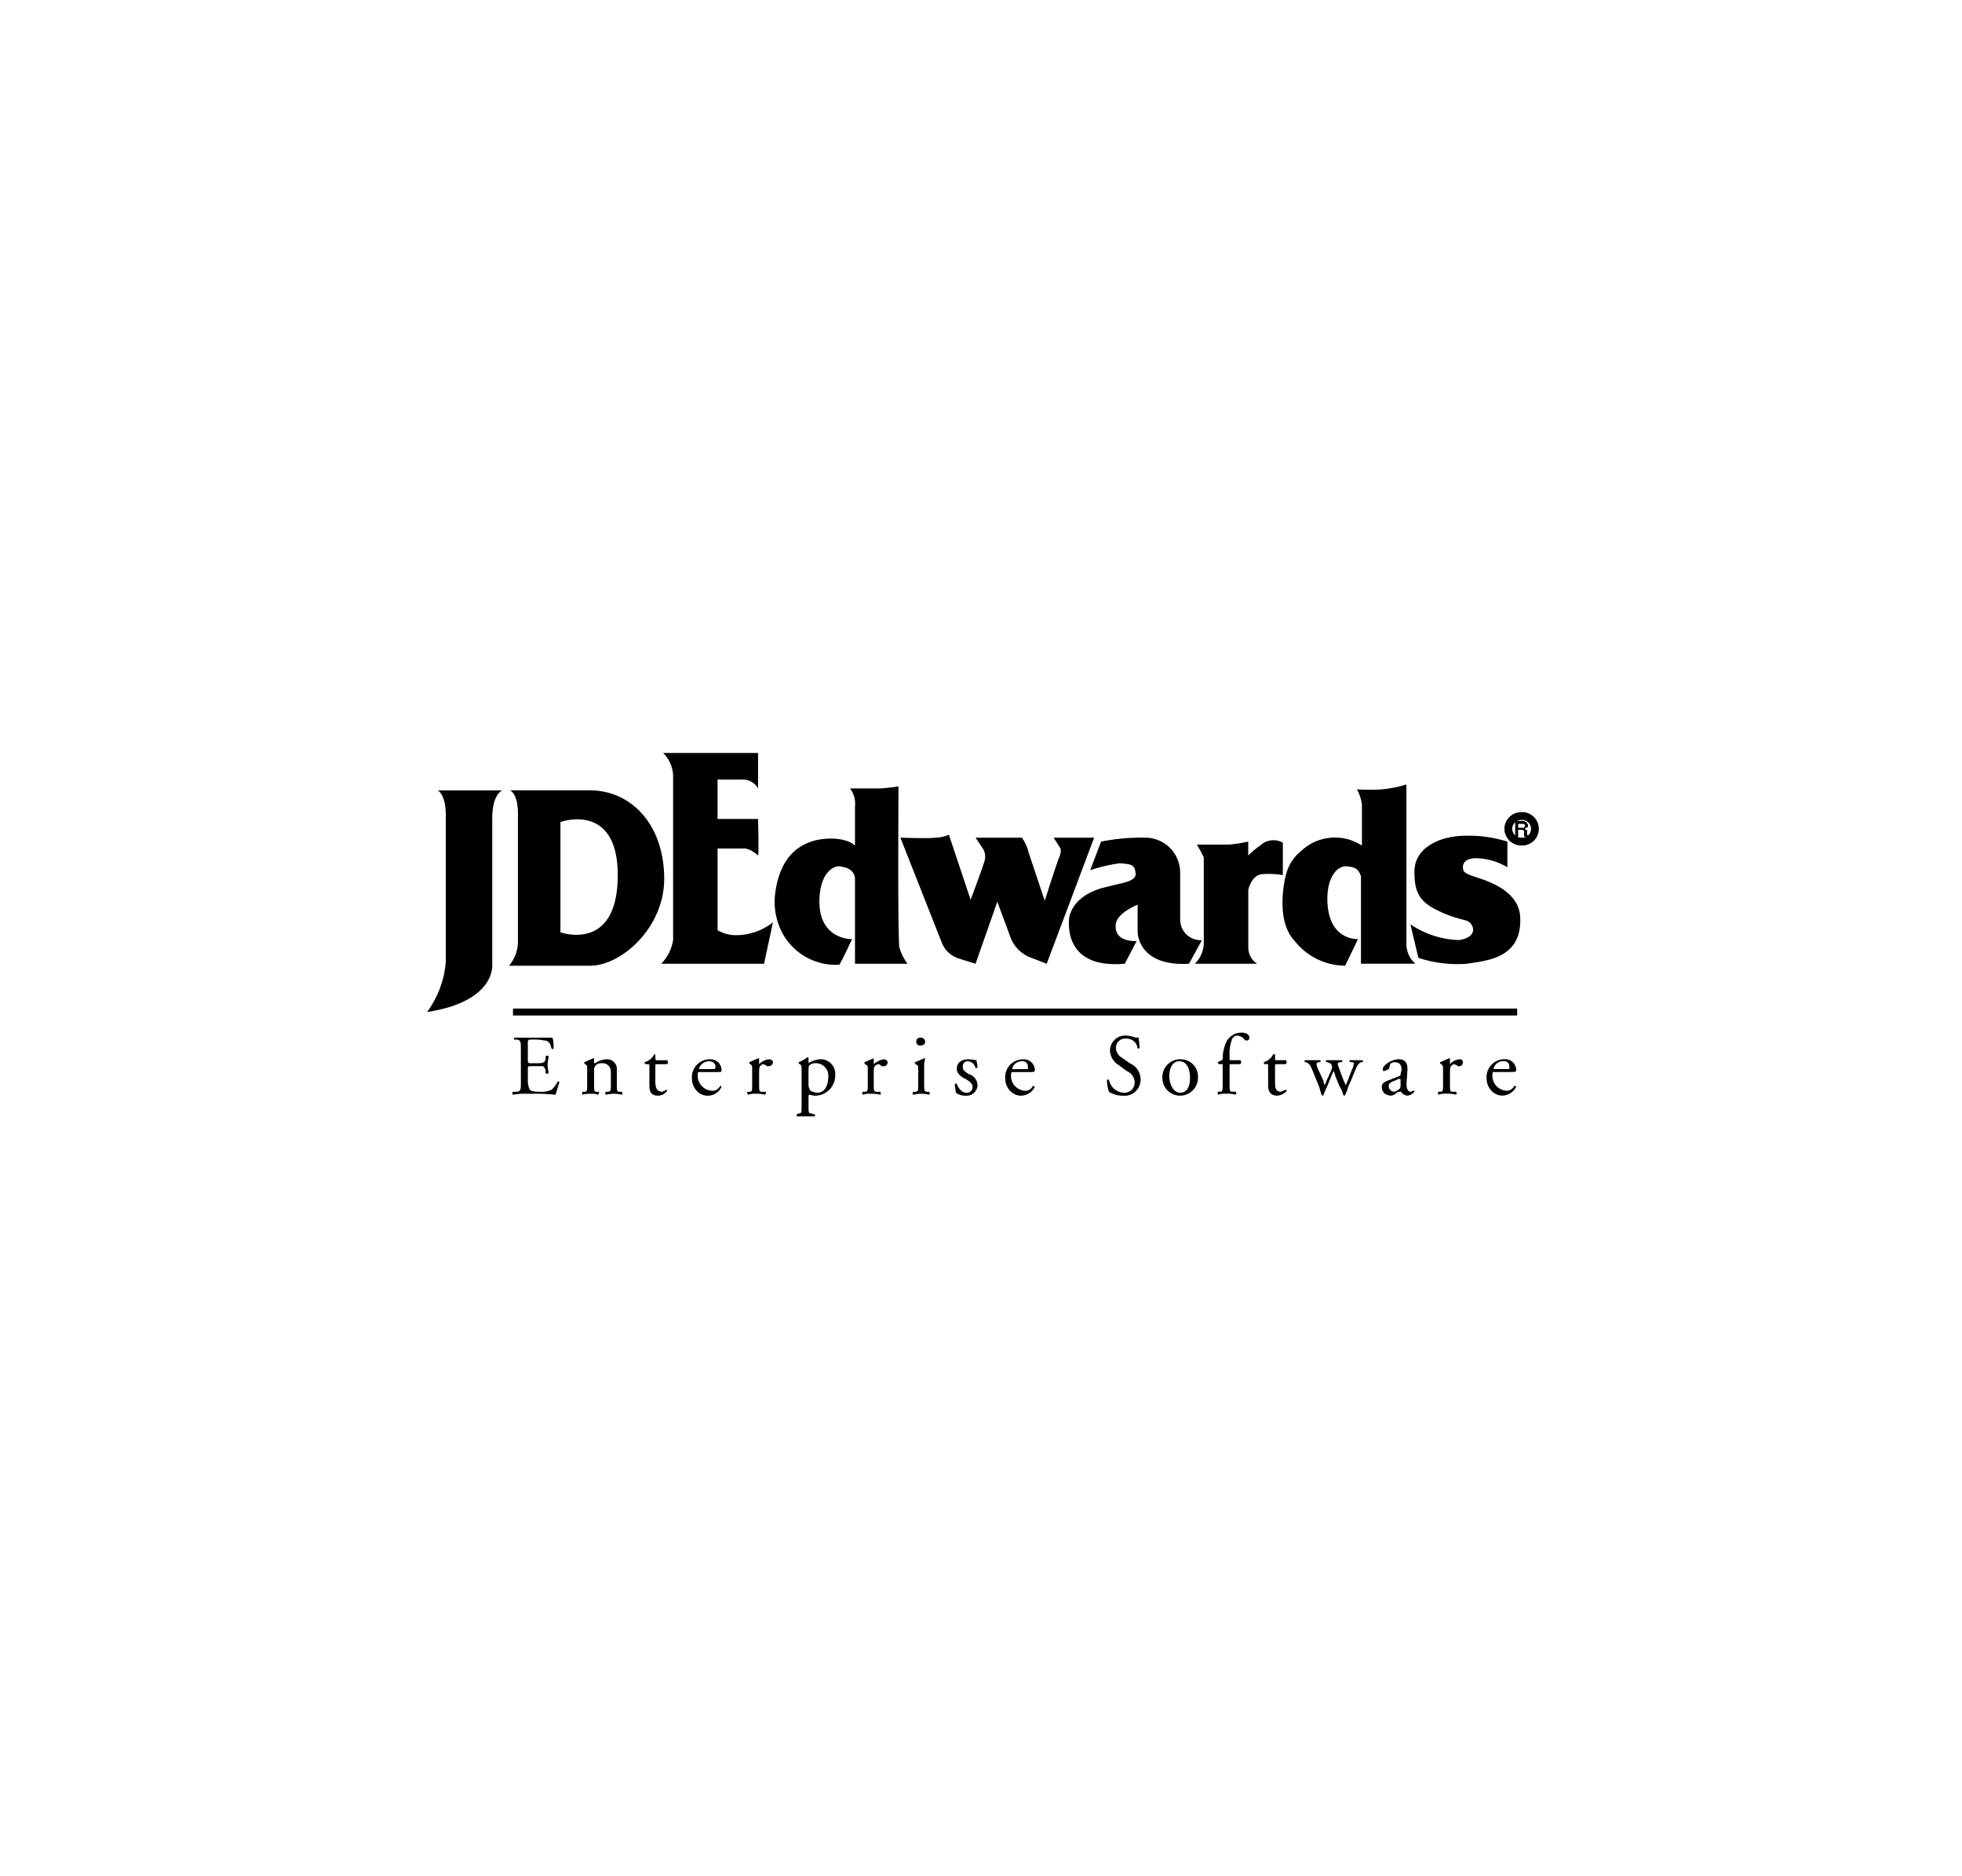
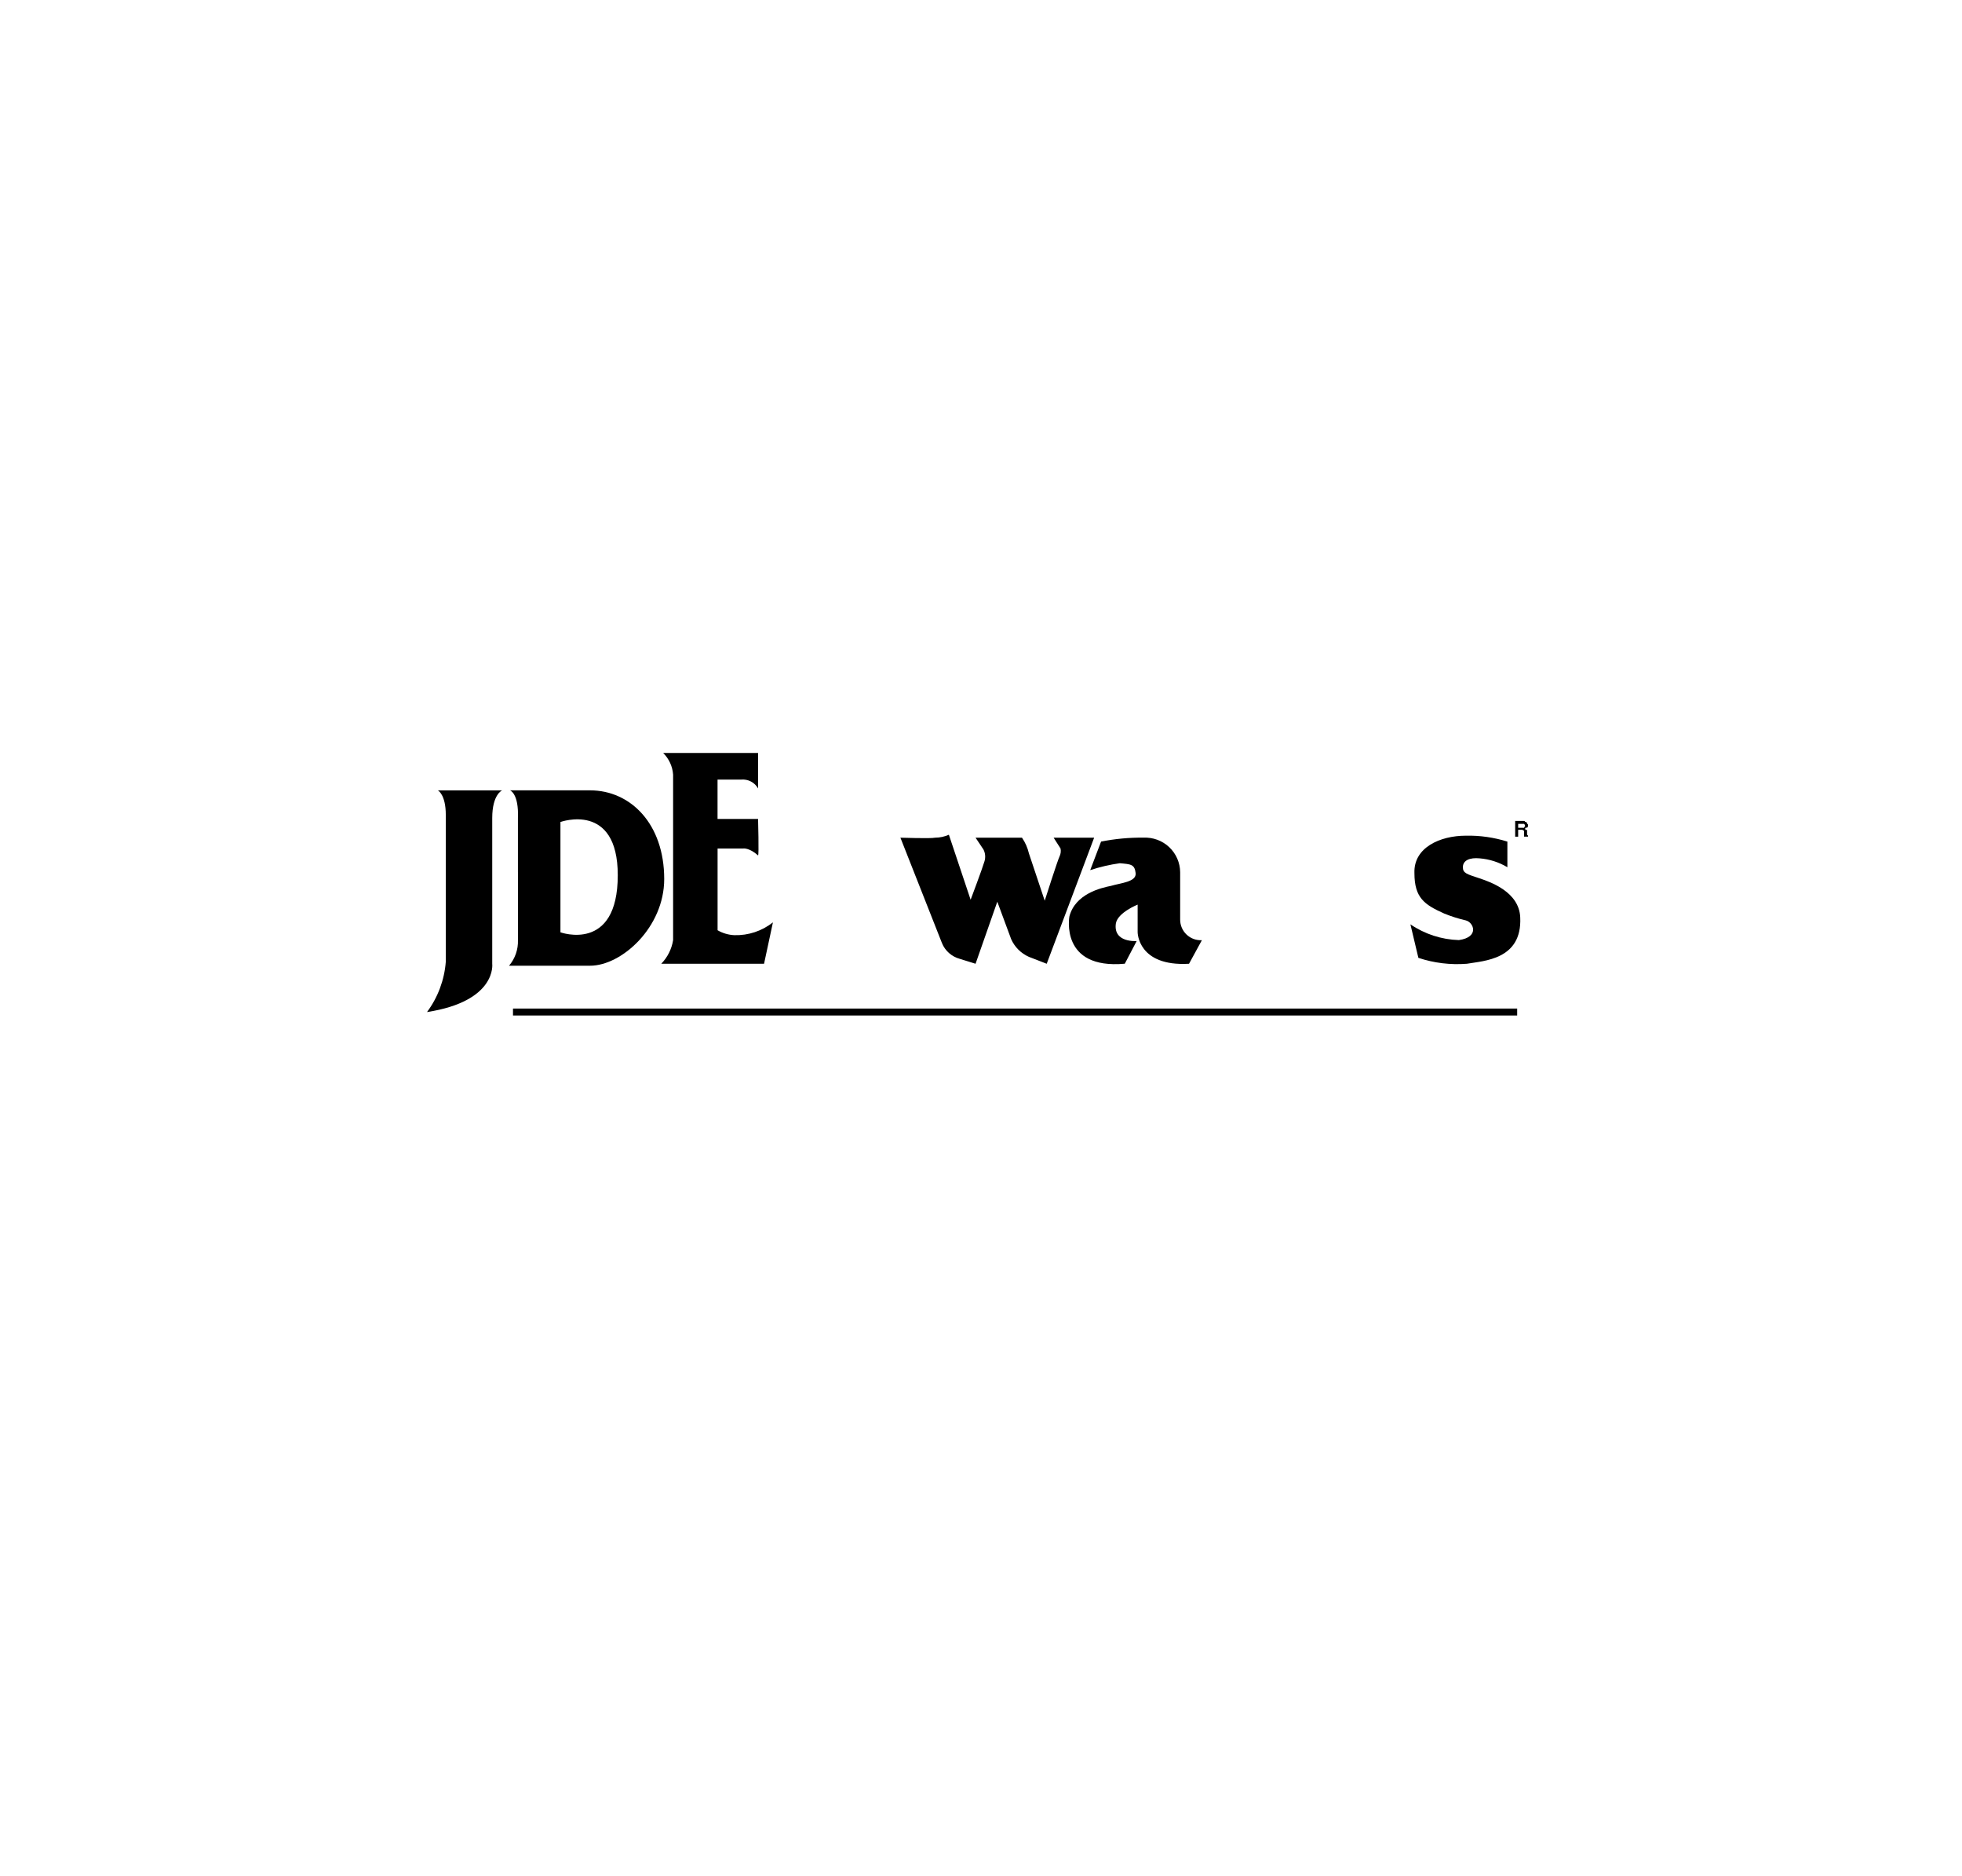
<svg xmlns="http://www.w3.org/2000/svg" width="136" height="130" viewBox="0 0 136 130" fill="none">
  <g filter="url(#filter0_d_210_12)">
    <path d="M89.6 15H46.4C31.82 15 20 26.794 20 41.342V78.216C20 92.764 31.82 104.558 46.4 104.558H89.6C104.18 104.558 116 92.764 116 78.216V41.342C116 26.794 104.18 15 89.6 15Z" fill="white" />
-     <path fill-rule="evenodd" clip-rule="evenodd" d="M53.919 58.926C53.726 58.332 53.656 57.705 53.714 57.083C54.056 53.874 55.975 53.193 57.345 53.123C58.785 53.055 59.265 53.602 59.265 53.602V50.938C59.323 50.478 59.201 50.014 58.923 49.642H60.979C61.321 49.642 62.281 49.505 62.281 49.505C62.281 49.505 62.212 60.359 62.349 60.7C62.473 61.091 62.658 61.46 62.898 61.792H59.265V55.925C59.265 55.106 58.238 55.038 58.1 55.038C57.962 55.038 56.866 55.243 56.798 57.358C56.73 60.157 59.059 60.09 59.059 60.09C59.059 60.09 58.237 61.864 58.168 61.864C57.233 61.917 56.307 61.657 55.537 61.125C54.767 60.592 54.198 59.818 53.919 58.926V58.926Z" fill="black" />
    <path d="M35.559 65.138H105.166" stroke="black" stroke-width="0.481" />
-     <path fill-rule="evenodd" clip-rule="evenodd" d="M36.108 69.915C36.108 70.529 36.108 70.666 35.766 70.666H35.56C35.544 70.678 35.532 70.693 35.523 70.711C35.514 70.729 35.509 70.748 35.509 70.768C35.509 70.788 35.514 70.808 35.523 70.826C35.532 70.843 35.544 70.859 35.56 70.871C35.831 70.817 36.107 70.794 36.382 70.802H36.931C37.457 70.793 37.983 70.815 38.506 70.871C38.575 70.666 38.712 70.188 38.78 69.983C38.78 69.983 38.643 69.915 38.643 69.983C38.536 70.186 38.398 70.37 38.233 70.529C37.974 70.641 37.692 70.688 37.411 70.666C36.931 70.666 36.794 70.598 36.726 70.529C36.632 70.338 36.586 70.128 36.589 69.915V69.028C36.589 68.891 36.657 68.891 36.794 68.891H37.616C37.753 68.96 37.753 69.028 37.821 69.164V69.369C37.833 69.385 37.849 69.398 37.866 69.407C37.884 69.416 37.904 69.42 37.924 69.42C37.944 69.42 37.963 69.416 37.981 69.407C37.999 69.398 38.014 69.385 38.026 69.369C38.026 69.233 37.958 69.028 37.958 68.823C37.958 68.55 38.026 68.344 38.026 68.209C38.014 68.193 37.999 68.18 37.981 68.171C37.963 68.162 37.944 68.158 37.924 68.158C37.904 68.158 37.884 68.162 37.866 68.171C37.849 68.18 37.833 68.193 37.821 68.209V68.414C37.753 68.55 37.753 68.618 37.684 68.618C37.616 68.687 37.411 68.687 37.136 68.687H36.793C36.656 68.687 36.588 68.687 36.588 68.482V67.322C36.588 67.117 36.588 67.049 36.793 67.049H37.203C37.477 67.049 37.683 67.117 37.82 67.117C38.094 67.185 38.162 67.39 38.23 67.663C38.299 67.731 38.367 67.731 38.367 67.663C38.389 67.411 38.366 67.156 38.299 66.912H35.695C35.626 66.912 35.626 66.981 35.626 67.049H35.763C36.105 67.049 36.105 67.185 36.105 67.799V69.915H36.108ZM40.699 70.189C40.699 70.599 40.699 70.668 40.494 70.668H40.357V70.873C40.556 70.813 40.766 70.79 40.974 70.805C41.137 70.789 41.301 70.812 41.454 70.873C41.48 70.846 41.499 70.814 41.511 70.778C41.523 70.743 41.527 70.705 41.522 70.668H41.385C41.18 70.668 41.18 70.6 41.18 70.189V69.231C41.162 69.113 41.186 68.992 41.248 68.89C41.304 68.818 41.377 68.761 41.462 68.725C41.546 68.689 41.638 68.676 41.728 68.686C41.811 68.679 41.893 68.691 41.971 68.719C42.048 68.748 42.119 68.793 42.177 68.851C42.236 68.909 42.281 68.979 42.309 69.057C42.338 69.134 42.35 69.216 42.344 69.299V70.187C42.344 70.597 42.344 70.666 42.07 70.666H42.002C41.986 70.678 41.973 70.693 41.964 70.711C41.955 70.729 41.951 70.748 41.951 70.768C41.951 70.788 41.955 70.808 41.964 70.826C41.973 70.843 41.986 70.859 42.002 70.871C42.361 70.78 42.738 70.78 43.098 70.871C43.114 70.859 43.126 70.843 43.135 70.826C43.144 70.808 43.149 70.788 43.149 70.768C43.149 70.748 43.144 70.729 43.135 70.711C43.126 70.693 43.114 70.678 43.098 70.666H42.961C42.756 70.666 42.756 70.598 42.756 70.187V69.163C42.768 69.067 42.76 68.97 42.731 68.878C42.702 68.785 42.653 68.701 42.588 68.629C42.522 68.558 42.442 68.501 42.353 68.464C42.264 68.426 42.167 68.409 42.07 68.412C41.775 68.419 41.488 68.515 41.248 68.687C41.18 68.687 41.18 68.687 41.18 68.618V68.346H41.113C40.976 68.414 40.633 68.55 40.496 68.618V68.687L40.564 68.755C40.701 68.823 40.701 68.891 40.701 69.096V70.189H40.699ZM46.248 68.752C46.281 68.715 46.299 68.666 46.299 68.616C46.299 68.566 46.281 68.517 46.248 68.48H45.562C45.494 68.48 45.426 68.48 45.426 68.343V68.07H45.357C45.283 68.197 45.19 68.312 45.082 68.411C44.962 68.507 44.822 68.577 44.672 68.616C44.677 68.668 44.701 68.717 44.74 68.752H44.877C45.014 68.752 45.014 68.753 45.014 68.889V70.254C45.014 70.595 45.082 70.936 45.631 70.936C45.753 70.931 45.873 70.898 45.98 70.838C46.087 70.779 46.178 70.696 46.248 70.595C46.248 70.586 46.246 70.577 46.243 70.569C46.239 70.561 46.234 70.553 46.228 70.547C46.221 70.54 46.214 70.535 46.206 70.532C46.197 70.528 46.188 70.527 46.179 70.527C46.142 70.564 46.094 70.588 46.042 70.595C45.974 70.595 45.974 70.663 45.906 70.663C45.495 70.663 45.426 70.322 45.426 69.981V68.893C45.426 68.756 45.426 68.756 45.562 68.756L46.248 68.752ZM49.672 69.299C49.878 69.299 50.014 69.299 50.014 69.23V69.094C49.992 68.896 49.895 68.714 49.741 68.587C49.588 68.46 49.391 68.397 49.192 68.411C49.025 68.412 48.859 68.447 48.706 68.513C48.552 68.58 48.413 68.677 48.298 68.798C48.183 68.919 48.093 69.062 48.035 69.219C47.977 69.376 47.951 69.542 47.959 69.709C47.955 70.005 48.051 70.294 48.232 70.528C48.342 70.672 48.487 70.785 48.653 70.856C48.819 70.927 49.002 70.953 49.181 70.932C49.361 70.912 49.532 70.845 49.678 70.738C49.824 70.631 49.939 70.488 50.013 70.323C50.013 70.314 50.012 70.305 50.008 70.297C50.005 70.289 50 70.281 49.993 70.275C49.987 70.269 49.98 70.263 49.971 70.26C49.963 70.257 49.954 70.255 49.945 70.255C49.74 70.528 49.603 70.597 49.396 70.597C49.25 70.595 49.106 70.563 48.972 70.502C48.839 70.442 48.721 70.354 48.624 70.245C48.527 70.135 48.454 70.007 48.41 69.868C48.366 69.728 48.352 69.581 48.368 69.436C48.368 69.3 48.368 69.3 48.573 69.3L49.672 69.299ZM48.507 69.094H48.439C48.481 68.942 48.57 68.808 48.693 68.71C48.816 68.612 48.967 68.555 49.124 68.548C49.466 68.548 49.604 68.753 49.604 68.957C49.604 69.025 49.536 69.025 49.536 69.094H48.507ZM52.138 70.187C52.138 70.597 52.138 70.666 51.933 70.666H51.793C51.788 70.703 51.792 70.741 51.804 70.776C51.816 70.811 51.835 70.844 51.861 70.871C52.037 70.81 52.224 70.787 52.41 70.802C52.617 70.795 52.825 70.818 53.026 70.871C53.052 70.844 53.072 70.811 53.084 70.776C53.096 70.741 53.099 70.703 53.095 70.666H52.825C52.62 70.666 52.62 70.598 52.62 70.187V69.372C52.62 69.167 52.62 68.962 52.688 68.893C52.756 68.823 52.825 68.756 52.893 68.756C52.996 68.773 53.092 68.82 53.167 68.893H53.304C53.375 68.889 53.443 68.859 53.493 68.808C53.544 68.758 53.574 68.69 53.577 68.618C53.577 68.482 53.44 68.414 53.304 68.414C53.041 68.441 52.798 68.562 52.618 68.755V68.346H52.55C52.413 68.414 52.07 68.55 51.933 68.618V68.687L52.002 68.755C52.138 68.823 52.138 68.891 52.138 69.096V70.189V70.187ZM55.563 71.688C55.563 72.098 55.563 72.167 55.358 72.167L55.221 72.236V72.372H56.455C56.523 72.372 56.523 72.236 56.455 72.236L56.25 72.167C56.044 72.167 56.044 72.099 56.044 71.688V71.074C56.044 70.938 56.044 70.87 56.113 70.87C56.225 70.899 56.34 70.922 56.455 70.938C56.645 70.943 56.835 70.909 57.012 70.838C57.189 70.768 57.349 70.662 57.484 70.528C57.619 70.393 57.725 70.233 57.795 70.056C57.866 69.88 57.9 69.691 57.895 69.501C57.906 69.366 57.889 69.23 57.846 69.102C57.804 68.973 57.735 68.854 57.646 68.753C57.556 68.651 57.447 68.568 57.325 68.509C57.203 68.45 57.07 68.416 56.935 68.409C56.618 68.414 56.309 68.509 56.044 68.683V68.342C56.044 68.333 56.043 68.324 56.039 68.316C56.036 68.307 56.031 68.3 56.025 68.293C56.018 68.287 56.011 68.282 56.002 68.278C55.994 68.275 55.985 68.273 55.976 68.274C55.786 68.413 55.578 68.528 55.359 68.615V68.683L55.428 68.751C55.564 68.82 55.564 68.888 55.564 69.093V71.687L55.563 71.688ZM56.043 69.23C56.043 69.025 56.043 68.889 56.112 68.821C56.247 68.714 56.42 68.665 56.592 68.684C56.71 68.69 56.826 68.719 56.932 68.771C57.039 68.823 57.133 68.896 57.21 68.986C57.288 69.075 57.345 69.18 57.38 69.293C57.415 69.406 57.426 69.525 57.414 69.642C57.414 70.256 57.14 70.734 56.66 70.734C56.492 70.721 56.329 70.674 56.18 70.598C56.094 70.478 56.046 70.335 56.043 70.188V69.23ZM60.154 70.188C60.154 70.598 60.154 70.667 59.88 70.667H59.811C59.795 70.679 59.782 70.695 59.773 70.712C59.765 70.73 59.76 70.75 59.76 70.769C59.76 70.789 59.765 70.809 59.773 70.827C59.782 70.844 59.795 70.86 59.811 70.872C59.987 70.811 60.174 70.788 60.36 70.804C60.59 70.796 60.82 70.819 61.045 70.872V70.667H60.84C60.565 70.667 60.565 70.599 60.565 70.188V69.372C60.565 69.167 60.565 68.962 60.633 68.893C60.666 68.851 60.707 68.817 60.755 68.794C60.802 68.77 60.854 68.757 60.907 68.756C60.975 68.756 61.044 68.824 61.112 68.893H61.249C61.286 68.896 61.323 68.891 61.358 68.879C61.393 68.866 61.424 68.846 61.451 68.82C61.477 68.794 61.497 68.762 61.509 68.727C61.522 68.692 61.526 68.655 61.522 68.618C61.522 68.482 61.386 68.414 61.249 68.414C60.991 68.455 60.752 68.574 60.564 68.755V68.346C60.352 68.424 60.147 68.515 59.947 68.618C59.878 68.618 59.878 68.687 59.947 68.687V68.755C60.152 68.823 60.152 68.891 60.152 69.096V70.189L60.154 70.188ZM63.649 70.188C63.649 70.598 63.649 70.667 63.375 70.667H63.307C63.291 70.679 63.278 70.695 63.269 70.712C63.26 70.73 63.256 70.75 63.256 70.769C63.256 70.789 63.26 70.809 63.269 70.827C63.278 70.844 63.291 70.86 63.307 70.872C63.666 70.781 64.043 70.781 64.402 70.872C64.418 70.86 64.431 70.844 64.44 70.827C64.449 70.809 64.454 70.789 64.454 70.769C64.454 70.75 64.449 70.73 64.44 70.712C64.431 70.695 64.418 70.679 64.402 70.667H64.334C64.06 70.667 64.06 70.599 64.06 70.188V69.095C64.046 68.843 64.069 68.59 64.129 68.344H64.06C63.924 68.412 63.58 68.549 63.444 68.617C63.375 68.617 63.375 68.686 63.444 68.686V68.754C63.649 68.822 63.649 68.89 63.649 69.095V70.188ZM63.854 66.911C63.649 66.911 63.512 66.979 63.512 67.184C63.508 67.221 63.513 67.258 63.525 67.293C63.538 67.328 63.558 67.359 63.584 67.386C63.61 67.412 63.642 67.432 63.676 67.445C63.711 67.457 63.749 67.462 63.786 67.458C63.991 67.458 64.129 67.39 64.129 67.184C64.123 67.113 64.093 67.047 64.042 66.997C63.992 66.947 63.925 66.917 63.854 66.912V66.911ZM67.142 68.412C66.662 68.412 66.32 68.617 66.32 69.095C66.32 69.369 66.594 69.641 66.937 69.779C67.142 69.915 67.417 70.052 67.417 70.325C67.419 70.379 67.41 70.433 67.39 70.484C67.37 70.535 67.34 70.581 67.301 70.619C67.263 70.658 67.217 70.688 67.166 70.707C67.115 70.727 67.061 70.736 67.006 70.734C66.664 70.734 66.458 70.461 66.321 70.12C66.321 70.052 66.253 70.12 66.184 70.12C66.184 70.325 66.253 70.599 66.253 70.734C66.454 70.873 66.694 70.945 66.938 70.939C67.137 70.954 67.334 70.892 67.488 70.764C67.641 70.637 67.739 70.455 67.76 70.256C67.766 70.07 67.708 69.888 67.596 69.739C67.483 69.59 67.324 69.484 67.143 69.437C66.938 69.301 66.733 69.164 66.733 68.959C66.733 68.686 66.87 68.549 67.075 68.549C67.207 68.554 67.334 68.605 67.434 68.692C67.533 68.779 67.6 68.898 67.623 69.028C67.623 69.028 67.76 69.028 67.76 68.96C67.76 68.823 67.692 68.618 67.692 68.481C67.511 68.445 67.327 68.422 67.143 68.414L67.142 68.412ZM71.322 69.3C71.596 69.3 71.664 69.3 71.732 69.231V69.095C71.71 68.897 71.612 68.716 71.459 68.588C71.306 68.461 71.109 68.398 70.91 68.412C70.743 68.413 70.577 68.448 70.423 68.515C70.27 68.581 70.131 68.678 70.016 68.799C69.9 68.92 69.811 69.064 69.753 69.22C69.694 69.377 69.668 69.543 69.676 69.71C69.672 70.007 69.769 70.295 69.951 70.529C70.049 70.654 70.174 70.756 70.316 70.827C70.458 70.898 70.614 70.936 70.773 70.939C70.974 70.933 71.169 70.873 71.339 70.765C71.508 70.657 71.644 70.504 71.733 70.325C71.696 70.288 71.648 70.264 71.596 70.256C71.551 70.362 71.474 70.452 71.376 70.513C71.278 70.574 71.163 70.603 71.048 70.598C70.907 70.588 70.769 70.551 70.644 70.486C70.518 70.422 70.407 70.333 70.317 70.224C70.227 70.116 70.16 69.99 70.121 69.855C70.082 69.719 70.07 69.577 70.088 69.437C70.088 69.301 70.088 69.301 70.225 69.301L71.322 69.3ZM70.226 69.095H70.153C70.184 68.938 70.27 68.797 70.395 68.697C70.521 68.597 70.678 68.545 70.838 68.549C70.894 68.54 70.951 68.545 71.005 68.563C71.058 68.58 71.107 68.61 71.147 68.65C71.187 68.69 71.217 68.739 71.235 68.792C71.252 68.846 71.257 68.903 71.248 68.959V69.095H70.226ZM79.064 69.846C79.07 69.599 79.001 69.357 78.867 69.15C78.732 68.943 78.538 68.781 78.31 68.686L77.83 68.344C77.699 68.28 77.586 68.184 77.502 68.065C77.418 67.945 77.366 67.807 77.35 67.662C77.344 67.57 77.357 67.478 77.389 67.392C77.421 67.306 77.471 67.228 77.536 67.163C77.601 67.098 77.679 67.048 77.766 67.016C77.852 66.984 77.944 66.971 78.036 66.978C78.235 66.963 78.432 67.026 78.585 67.154C78.739 67.281 78.836 67.464 78.858 67.662H78.994C78.994 67.388 78.926 67.047 78.926 66.911H78.721C78.524 66.833 78.316 66.787 78.104 66.775C77.959 66.758 77.812 66.773 77.672 66.817C77.533 66.86 77.404 66.933 77.295 67.029C77.185 67.126 77.097 67.244 77.036 67.376C76.975 67.509 76.942 67.653 76.94 67.798C76.947 68.007 77.007 68.211 77.115 68.39C77.223 68.569 77.375 68.718 77.557 68.822L78.104 69.231C78.268 69.296 78.409 69.409 78.507 69.555C78.605 69.701 78.656 69.874 78.652 70.05C78.65 70.145 78.628 70.239 78.588 70.325C78.549 70.411 78.492 70.489 78.422 70.552C78.351 70.616 78.269 70.665 78.179 70.696C78.089 70.727 77.994 70.74 77.899 70.733C77.653 70.721 77.418 70.627 77.231 70.466C77.045 70.305 76.918 70.087 76.87 69.846C76.861 69.837 76.851 69.829 76.839 69.825C76.827 69.82 76.815 69.817 76.802 69.817C76.789 69.817 76.777 69.82 76.765 69.825C76.753 69.829 76.743 69.837 76.734 69.846C76.728 70.125 76.774 70.403 76.87 70.665C77.157 70.847 77.491 70.942 77.83 70.938C77.984 70.953 78.139 70.937 78.287 70.89C78.434 70.843 78.57 70.765 78.685 70.663C78.801 70.561 78.895 70.436 78.96 70.296C79.025 70.156 79.061 70.005 79.064 69.85V69.846ZM81.805 68.409C81.637 68.41 81.472 68.445 81.319 68.512C81.165 68.578 81.026 68.675 80.911 68.796C80.796 68.917 80.707 69.06 80.648 69.217C80.59 69.373 80.564 69.54 80.571 69.707C80.571 69.868 80.602 70.029 80.664 70.178C80.726 70.328 80.817 70.463 80.932 70.577C81.046 70.692 81.182 70.782 81.332 70.844C81.482 70.905 81.643 70.936 81.805 70.935C81.972 70.934 82.137 70.899 82.291 70.833C82.444 70.767 82.583 70.67 82.698 70.549C82.813 70.428 82.903 70.285 82.961 70.128C83.02 69.972 83.046 69.805 83.038 69.639C83.044 69.476 83.016 69.313 82.956 69.162C82.896 69.01 82.805 68.873 82.689 68.758C82.574 68.643 82.435 68.553 82.283 68.493C82.131 68.434 81.968 68.407 81.805 68.414V68.409ZM82.49 69.707C82.49 70.186 82.353 70.731 81.805 70.731C81.325 70.731 81.051 70.116 81.051 69.57C81.051 68.956 81.325 68.547 81.736 68.547C82.352 68.55 82.489 69.233 82.489 69.71L82.49 69.707ZM85.984 68.749C86.017 68.711 86.035 68.663 86.035 68.612C86.035 68.562 86.017 68.514 85.984 68.476H85.299C85.231 68.476 85.231 68.476 85.231 68.34V68.135C85.209 67.788 85.255 67.44 85.368 67.111C85.388 67.016 85.44 66.931 85.514 66.869C85.589 66.808 85.682 66.772 85.779 66.77C85.874 66.78 85.965 66.809 86.048 66.856C86.13 66.903 86.202 66.967 86.259 67.043C86.328 67.111 86.328 67.111 86.396 67.111C86.424 67.115 86.452 67.112 86.479 67.104C86.506 67.095 86.53 67.08 86.55 67.06C86.57 67.04 86.585 67.016 86.594 66.989C86.603 66.962 86.605 66.934 86.601 66.906C86.601 66.701 86.396 66.565 86.053 66.565C85.815 66.563 85.582 66.633 85.386 66.768C85.19 66.902 85.04 67.093 84.957 67.316C84.823 67.641 84.754 67.988 84.752 68.34C84.752 68.408 84.752 68.476 84.684 68.476L84.41 68.612C84.415 68.665 84.439 68.713 84.478 68.749H84.684C84.752 68.749 84.752 68.749 84.752 68.885V70.182C84.752 70.592 84.752 70.661 84.547 70.661H84.41V70.866C84.61 70.81 84.819 70.787 85.027 70.798C85.235 70.79 85.442 70.813 85.644 70.866C85.659 70.854 85.672 70.838 85.681 70.821C85.69 70.803 85.695 70.783 85.695 70.763C85.695 70.744 85.69 70.724 85.681 70.706C85.672 70.689 85.659 70.673 85.644 70.661H85.437C85.232 70.661 85.232 70.593 85.232 70.182V68.893C85.232 68.756 85.232 68.756 85.3 68.756L85.984 68.749ZM89.136 68.749C89.168 68.711 89.187 68.663 89.187 68.612C89.187 68.562 89.168 68.514 89.136 68.476H88.45C88.382 68.476 88.382 68.476 88.382 68.34V68.067H88.245C88.194 68.207 88.097 68.327 87.97 68.408C87.97 68.476 87.765 68.544 87.628 68.612C87.56 68.612 87.628 68.681 87.628 68.749H87.834C87.902 68.749 87.902 68.749 87.902 68.885V70.25C87.902 70.592 88.039 70.933 88.519 70.933C88.651 70.927 88.78 70.894 88.898 70.835C89.016 70.776 89.12 70.693 89.204 70.592L89.136 70.523C89.067 70.523 88.999 70.592 88.929 70.592C88.892 70.629 88.844 70.653 88.792 70.66C88.382 70.66 88.382 70.319 88.382 69.977V68.893C88.382 68.756 88.382 68.756 88.45 68.756L89.136 68.749ZM91.465 70.387C91.501 70.549 91.547 70.709 91.602 70.866L91.67 70.934C91.738 70.934 91.738 70.934 91.738 70.866C91.807 70.729 91.875 70.525 92.012 70.252L92.287 69.569C92.339 69.458 92.385 69.344 92.424 69.228C92.494 69.33 92.541 69.447 92.56 69.569L92.835 70.252C92.959 70.44 93.052 70.648 93.11 70.866C93.11 70.884 93.117 70.901 93.13 70.914C93.143 70.927 93.16 70.934 93.178 70.934C93.197 70.934 93.214 70.927 93.227 70.914C93.24 70.901 93.247 70.884 93.247 70.866C93.338 70.693 93.407 70.51 93.452 70.32C93.589 70.047 93.864 69.362 93.999 69.023C94.136 68.75 94.206 68.682 94.342 68.614H94.479C94.479 68.545 94.479 68.477 94.411 68.477H93.589C93.52 68.477 93.52 68.545 93.589 68.614H93.726C93.777 68.621 93.825 68.645 93.862 68.682C93.862 68.75 93.794 68.818 93.794 68.955C93.657 69.228 93.452 69.842 93.384 69.979C93.347 70.041 93.323 70.111 93.315 70.183C93.247 70.183 93.247 70.115 93.178 69.979C93.11 69.842 92.836 69.09 92.767 68.887C92.697 68.683 92.698 68.682 92.904 68.612H93.04V68.476H91.945C91.876 68.476 91.876 68.544 91.945 68.612H92.013C92.15 68.681 92.288 68.681 92.288 68.817C92.356 68.885 92.356 68.954 92.288 69.159L91.946 69.909C91.878 70.046 91.878 70.183 91.809 70.183C91.768 70.097 91.745 70.004 91.741 69.909L91.329 69.022C91.28 68.915 91.256 68.798 91.261 68.681C91.298 68.644 91.346 68.62 91.398 68.612H91.534V68.476H90.433V68.612H90.501C90.706 68.681 90.775 68.749 90.912 69.022L91.465 70.387ZM96.33 69.841C95.918 69.977 95.781 70.114 95.781 70.32C95.779 70.41 95.796 70.499 95.831 70.582C95.867 70.665 95.919 70.739 95.986 70.799C96.112 70.874 96.252 70.921 96.398 70.935C96.477 70.931 96.554 70.91 96.625 70.875C96.695 70.84 96.758 70.791 96.81 70.731C96.893 70.683 96.988 70.659 97.084 70.662C97.093 70.662 97.102 70.664 97.111 70.667C97.119 70.671 97.127 70.676 97.133 70.682C97.139 70.688 97.144 70.696 97.148 70.704C97.151 70.713 97.153 70.722 97.153 70.731C97.204 70.79 97.267 70.839 97.338 70.874C97.409 70.91 97.486 70.93 97.564 70.935C97.659 70.925 97.75 70.895 97.832 70.848C97.915 70.801 97.987 70.738 98.044 70.662V70.594H97.976C97.908 70.594 97.839 70.662 97.77 70.662C97.564 70.662 97.495 70.389 97.495 70.116L97.563 69.093C97.563 68.614 97.358 68.41 96.946 68.41C96.466 68.41 95.851 68.82 95.851 69.093C95.851 69.161 95.851 69.229 95.919 69.229C96.04 69.202 96.155 69.156 96.261 69.093C96.295 69.029 96.318 68.96 96.33 68.889C96.33 68.684 96.535 68.615 96.672 68.615C97.083 68.615 97.152 68.889 97.152 69.161L97.083 69.434C97.083 69.502 97.083 69.57 97.015 69.57L96.33 69.841ZM96.261 70.25C96.261 70.046 96.468 69.977 96.81 69.841C96.869 69.796 96.941 69.772 97.015 69.773C97.083 69.773 97.083 69.773 97.083 69.841V70.182C97.083 70.319 97.083 70.387 97.015 70.455C96.917 70.548 96.8 70.618 96.673 70.66C96.618 70.663 96.564 70.656 96.513 70.637C96.462 70.618 96.415 70.588 96.376 70.55C96.337 70.512 96.306 70.466 96.287 70.416C96.266 70.365 96.257 70.311 96.26 70.256L96.261 70.25ZM100.029 70.182C100.029 70.592 100.029 70.661 99.824 70.661H99.685V70.866C99.885 70.806 100.094 70.783 100.302 70.798C100.509 70.79 100.717 70.813 100.918 70.866C100.934 70.854 100.947 70.838 100.956 70.821C100.965 70.803 100.97 70.783 100.97 70.763C100.97 70.744 100.965 70.724 100.956 70.706C100.947 70.689 100.934 70.673 100.918 70.661H100.712C100.507 70.661 100.507 70.593 100.507 70.182V69.372C100.507 69.167 100.507 68.962 100.575 68.893C100.644 68.823 100.712 68.756 100.78 68.756C100.884 68.773 100.979 68.821 101.055 68.893H101.192C101.26 68.893 101.397 68.824 101.397 68.618C101.401 68.591 101.399 68.562 101.39 68.536C101.381 68.509 101.366 68.485 101.346 68.465C101.326 68.445 101.302 68.43 101.275 68.421C101.248 68.412 101.22 68.41 101.192 68.414C101.06 68.42 100.931 68.454 100.813 68.513C100.696 68.571 100.591 68.654 100.507 68.755V68.346H100.438C100.302 68.414 99.958 68.55 99.822 68.618V68.687L99.89 68.755C100.027 68.823 100.027 68.891 100.027 69.096L100.029 70.182ZM104.689 69.294C104.962 69.294 105.031 69.294 105.099 69.225V69.089C105.077 68.891 104.979 68.71 104.826 68.582C104.673 68.455 104.476 68.392 104.277 68.406C104.11 68.407 103.944 68.442 103.79 68.509C103.637 68.575 103.498 68.672 103.383 68.793C103.268 68.914 103.178 69.058 103.12 69.214C103.062 69.371 103.036 69.537 103.044 69.704C103.039 70.001 103.136 70.29 103.318 70.523C103.416 70.648 103.541 70.75 103.683 70.821C103.825 70.892 103.981 70.93 104.14 70.933C104.341 70.927 104.537 70.867 104.706 70.759C104.875 70.65 105.011 70.498 105.1 70.319C105.063 70.282 105.015 70.258 104.964 70.25C104.918 70.356 104.841 70.446 104.744 70.507C104.646 70.568 104.532 70.597 104.416 70.592C104.275 70.582 104.138 70.545 104.012 70.481C103.886 70.416 103.775 70.327 103.685 70.218C103.595 70.11 103.529 69.984 103.489 69.849C103.45 69.713 103.439 69.571 103.456 69.431C103.456 69.295 103.456 69.295 103.593 69.295L104.689 69.294ZM103.592 69.089H103.524C103.555 68.932 103.641 68.791 103.766 68.691C103.892 68.591 104.048 68.539 104.209 68.543C104.265 68.534 104.322 68.539 104.376 68.556C104.43 68.574 104.479 68.604 104.519 68.644C104.559 68.683 104.589 68.732 104.607 68.786C104.624 68.84 104.629 68.897 104.62 68.953V69.089H103.592Z" fill="black" />
-     <path d="M104.55 52.441C104.554 52.207 104.649 51.983 104.815 51.818C104.981 51.653 105.205 51.558 105.44 51.554C105.562 51.545 105.685 51.561 105.801 51.602C105.916 51.642 106.022 51.706 106.112 51.789C106.202 51.873 106.274 51.973 106.323 52.086C106.372 52.198 106.397 52.319 106.397 52.441C106.397 52.563 106.372 52.684 106.323 52.797C106.274 52.909 106.202 53.01 106.112 53.093C106.022 53.176 105.916 53.24 105.801 53.28C105.685 53.321 105.562 53.337 105.44 53.328C105.205 53.324 104.981 53.23 104.815 53.064C104.649 52.898 104.554 52.675 104.55 52.441V52.441Z" stroke="black" stroke-width="0.542" />
    <path fill-rule="evenodd" clip-rule="evenodd" d="M105.235 52.097V52.37H105.646C105.646 52.302 105.715 52.302 105.715 52.234C105.707 52.182 105.683 52.134 105.646 52.097H105.235V52.097ZM105.715 51.961C105.783 51.961 105.783 51.961 105.852 52.029V52.097C105.92 52.097 105.92 52.166 105.92 52.234C105.915 52.286 105.891 52.335 105.852 52.37C105.839 52.361 105.824 52.355 105.808 52.354C105.792 52.352 105.777 52.355 105.762 52.363C105.748 52.37 105.736 52.38 105.728 52.394C105.72 52.407 105.716 52.423 105.716 52.438C105.716 52.454 105.72 52.47 105.728 52.483C105.736 52.496 105.748 52.507 105.762 52.514C105.777 52.522 105.792 52.525 105.808 52.523C105.824 52.522 105.839 52.516 105.852 52.507V52.848L105.92 52.916V52.984H105.645V52.576C105.577 52.576 105.577 52.508 105.508 52.508H105.234V52.987H105.028V51.895H105.576C105.645 51.895 105.714 51.895 105.714 51.962L105.715 51.961ZM46.041 55.922C46.041 59.266 43.095 61.929 40.903 61.929H35.285C35.705 61.434 35.925 60.802 35.902 60.154V55.45H38.848V59.614C38.848 59.614 42.822 61.051 42.822 55.655C42.822 50.535 38.848 51.968 38.848 51.968V55.45H35.901V51.69C35.969 49.984 35.353 49.774 35.353 49.774H40.901C43.712 49.778 46.041 52.097 46.041 55.922Z" fill="black" />
    <path fill-rule="evenodd" clip-rule="evenodd" d="M52.962 61.793H45.836C46.272 61.345 46.559 60.773 46.658 60.155V48.686C46.618 48.119 46.374 47.586 45.97 47.185H52.547V49.643C52.433 49.439 52.263 49.273 52.056 49.164C51.849 49.055 51.615 49.008 51.382 49.029H49.738V51.758H52.547C52.547 51.758 52.616 54.284 52.547 54.284C51.931 53.738 51.52 53.805 51.52 53.805H49.741V59.471C50.095 59.677 50.495 59.794 50.905 59.812C51.872 59.839 52.819 59.525 53.577 58.925L52.962 61.793ZM72.555 61.793L71.322 61.315C70.772 61.072 70.333 60.634 70.09 60.086L69.13 57.492L67.623 61.793L66.528 61.452C66.252 61.377 65.997 61.239 65.783 61.05C65.569 60.861 65.401 60.625 65.294 60.36L62.414 53.056C62.414 53.056 64.538 53.125 64.814 53.056C65.145 53.055 65.472 52.985 65.774 52.852L67.281 57.357C67.281 57.357 68.103 55.173 68.241 54.694C68.325 54.422 68.3 54.128 68.17 53.874L67.622 53.055H70.841C71.068 53.386 71.231 53.757 71.322 54.147L72.417 57.423C72.417 57.423 73.308 54.625 73.445 54.352C73.527 54.182 73.551 53.99 73.514 53.806L73.034 53.055H75.843L72.555 61.793ZM82.42 61.793C78.858 61.998 78.858 59.609 78.858 59.609V57.694C78.858 57.694 77.487 58.24 77.35 58.99C77.145 60.355 78.79 60.219 78.79 60.219L77.967 61.79C73.445 62.199 74.127 58.513 74.127 58.513C74.539 56.943 76.32 56.533 77.007 56.396C77.692 56.191 78.789 56.123 78.719 55.508C78.65 54.894 78.377 54.894 77.624 54.826C76.926 54.923 76.238 55.083 75.57 55.305L76.323 53.326C77.293 53.133 78.28 53.041 79.269 53.053C79.595 53.038 79.92 53.089 80.225 53.202C80.531 53.315 80.81 53.489 81.047 53.712C81.284 53.936 81.473 54.205 81.603 54.503C81.733 54.801 81.802 55.122 81.805 55.447V58.723C81.803 58.918 81.841 59.111 81.917 59.291C81.993 59.471 82.105 59.633 82.246 59.767C82.387 59.902 82.554 60.006 82.737 60.074C82.921 60.142 83.116 60.171 83.311 60.16L82.42 61.793Z" fill="black" />
-     <path fill-rule="evenodd" clip-rule="evenodd" d="M88.928 55.65C88.453 55.566 87.969 55.543 87.488 55.582C86.734 55.65 86.528 56.674 86.528 56.674V60.702C86.532 60.92 86.59 61.135 86.698 61.325C86.805 61.516 86.959 61.677 87.145 61.794H82.825C83.041 61.582 83.208 61.325 83.314 61.042C83.421 60.76 83.464 60.457 83.442 60.156V54.42C83.299 54.116 83.138 53.819 82.962 53.533H85.222C85.66 53.492 86.095 53.424 86.524 53.328V54.286C86.776 54.034 87.052 53.805 87.346 53.604C87.552 53.406 87.817 53.279 88.1 53.242C88.384 53.205 88.672 53.26 88.922 53.399V55.652L88.928 55.65ZM97.492 60.559C97.509 60.794 97.572 61.024 97.677 61.235C97.783 61.446 97.93 61.633 98.109 61.788H94.339V55.717C94.132 55.171 93.927 55.103 93.31 55.034C92.625 55.034 92.008 55.853 92.008 57.287C92.008 60.221 94.132 60.085 94.132 60.085L93.242 61.928C92.569 61.923 91.905 61.767 91.3 61.472C90.695 61.176 90.164 60.749 89.748 60.221C88.308 58.72 89.131 55.649 89.131 55.649C89.292 54.973 89.678 54.371 90.226 53.943C90.785 53.429 91.5 53.116 92.257 53.055C93.014 52.993 93.77 53.185 94.405 53.601V50.731C94.351 50.373 94.236 50.026 94.063 49.708C94.633 49.745 95.205 49.745 95.775 49.708C96.357 49.657 96.931 49.543 97.487 49.366V60.561L97.492 60.559Z" fill="black" />
    <path fill-rule="evenodd" clip-rule="evenodd" d="M97.766 59.061C98.758 59.738 99.924 60.117 101.126 60.153C102.566 59.948 102.154 58.925 101.606 58.788C101.091 58.669 100.587 58.509 100.099 58.309C98.728 57.695 98.044 57.217 98.044 55.511C97.976 53.736 99.826 52.917 101.607 52.917C102.583 52.896 103.556 53.035 104.487 53.327V55.103C103.903 54.754 103.246 54.544 102.567 54.488C101.882 54.42 101.402 54.625 101.402 55.103C101.402 55.512 101.677 55.581 102.498 55.853C103.318 56.125 105.307 56.811 105.378 58.584C105.514 61.519 102.842 61.589 101.678 61.793C100.542 61.882 99.399 61.743 98.318 61.384L97.766 59.061ZM34.806 49.778C34.806 49.778 34.12 50.051 34.12 51.694V61.796C34.12 61.796 34.462 64.389 29.599 65.14C30.353 64.124 30.804 62.916 30.901 61.656V51.484C30.901 50.047 30.352 49.778 30.352 49.778H34.806Z" fill="black" />
  </g>
  <defs>
    <filter id="filter0_d_210_12" x="0" y="0" width="136" height="129.558" filterUnits="userSpaceOnUse" color-interpolation-filters="sRGB">
      <feFlood flood-opacity="0" result="BackgroundImageFix" />
      <feColorMatrix in="SourceAlpha" type="matrix" values="0 0 0 0 0 0 0 0 0 0 0 0 0 0 0 0 0 0 127 0" result="hardAlpha" />
      <feOffset dy="5" />
      <feGaussianBlur stdDeviation="10" />
      <feColorMatrix type="matrix" values="0 0 0 0 0.02 0 0 0 0 0.161 0 0 0 0 0.286 0 0 0 0.098 0" />
      <feBlend mode="normal" in2="BackgroundImageFix" result="effect1_dropShadow_210_12" />
      <feBlend mode="normal" in="SourceGraphic" in2="effect1_dropShadow_210_12" result="shape" />
    </filter>
  </defs>
</svg>